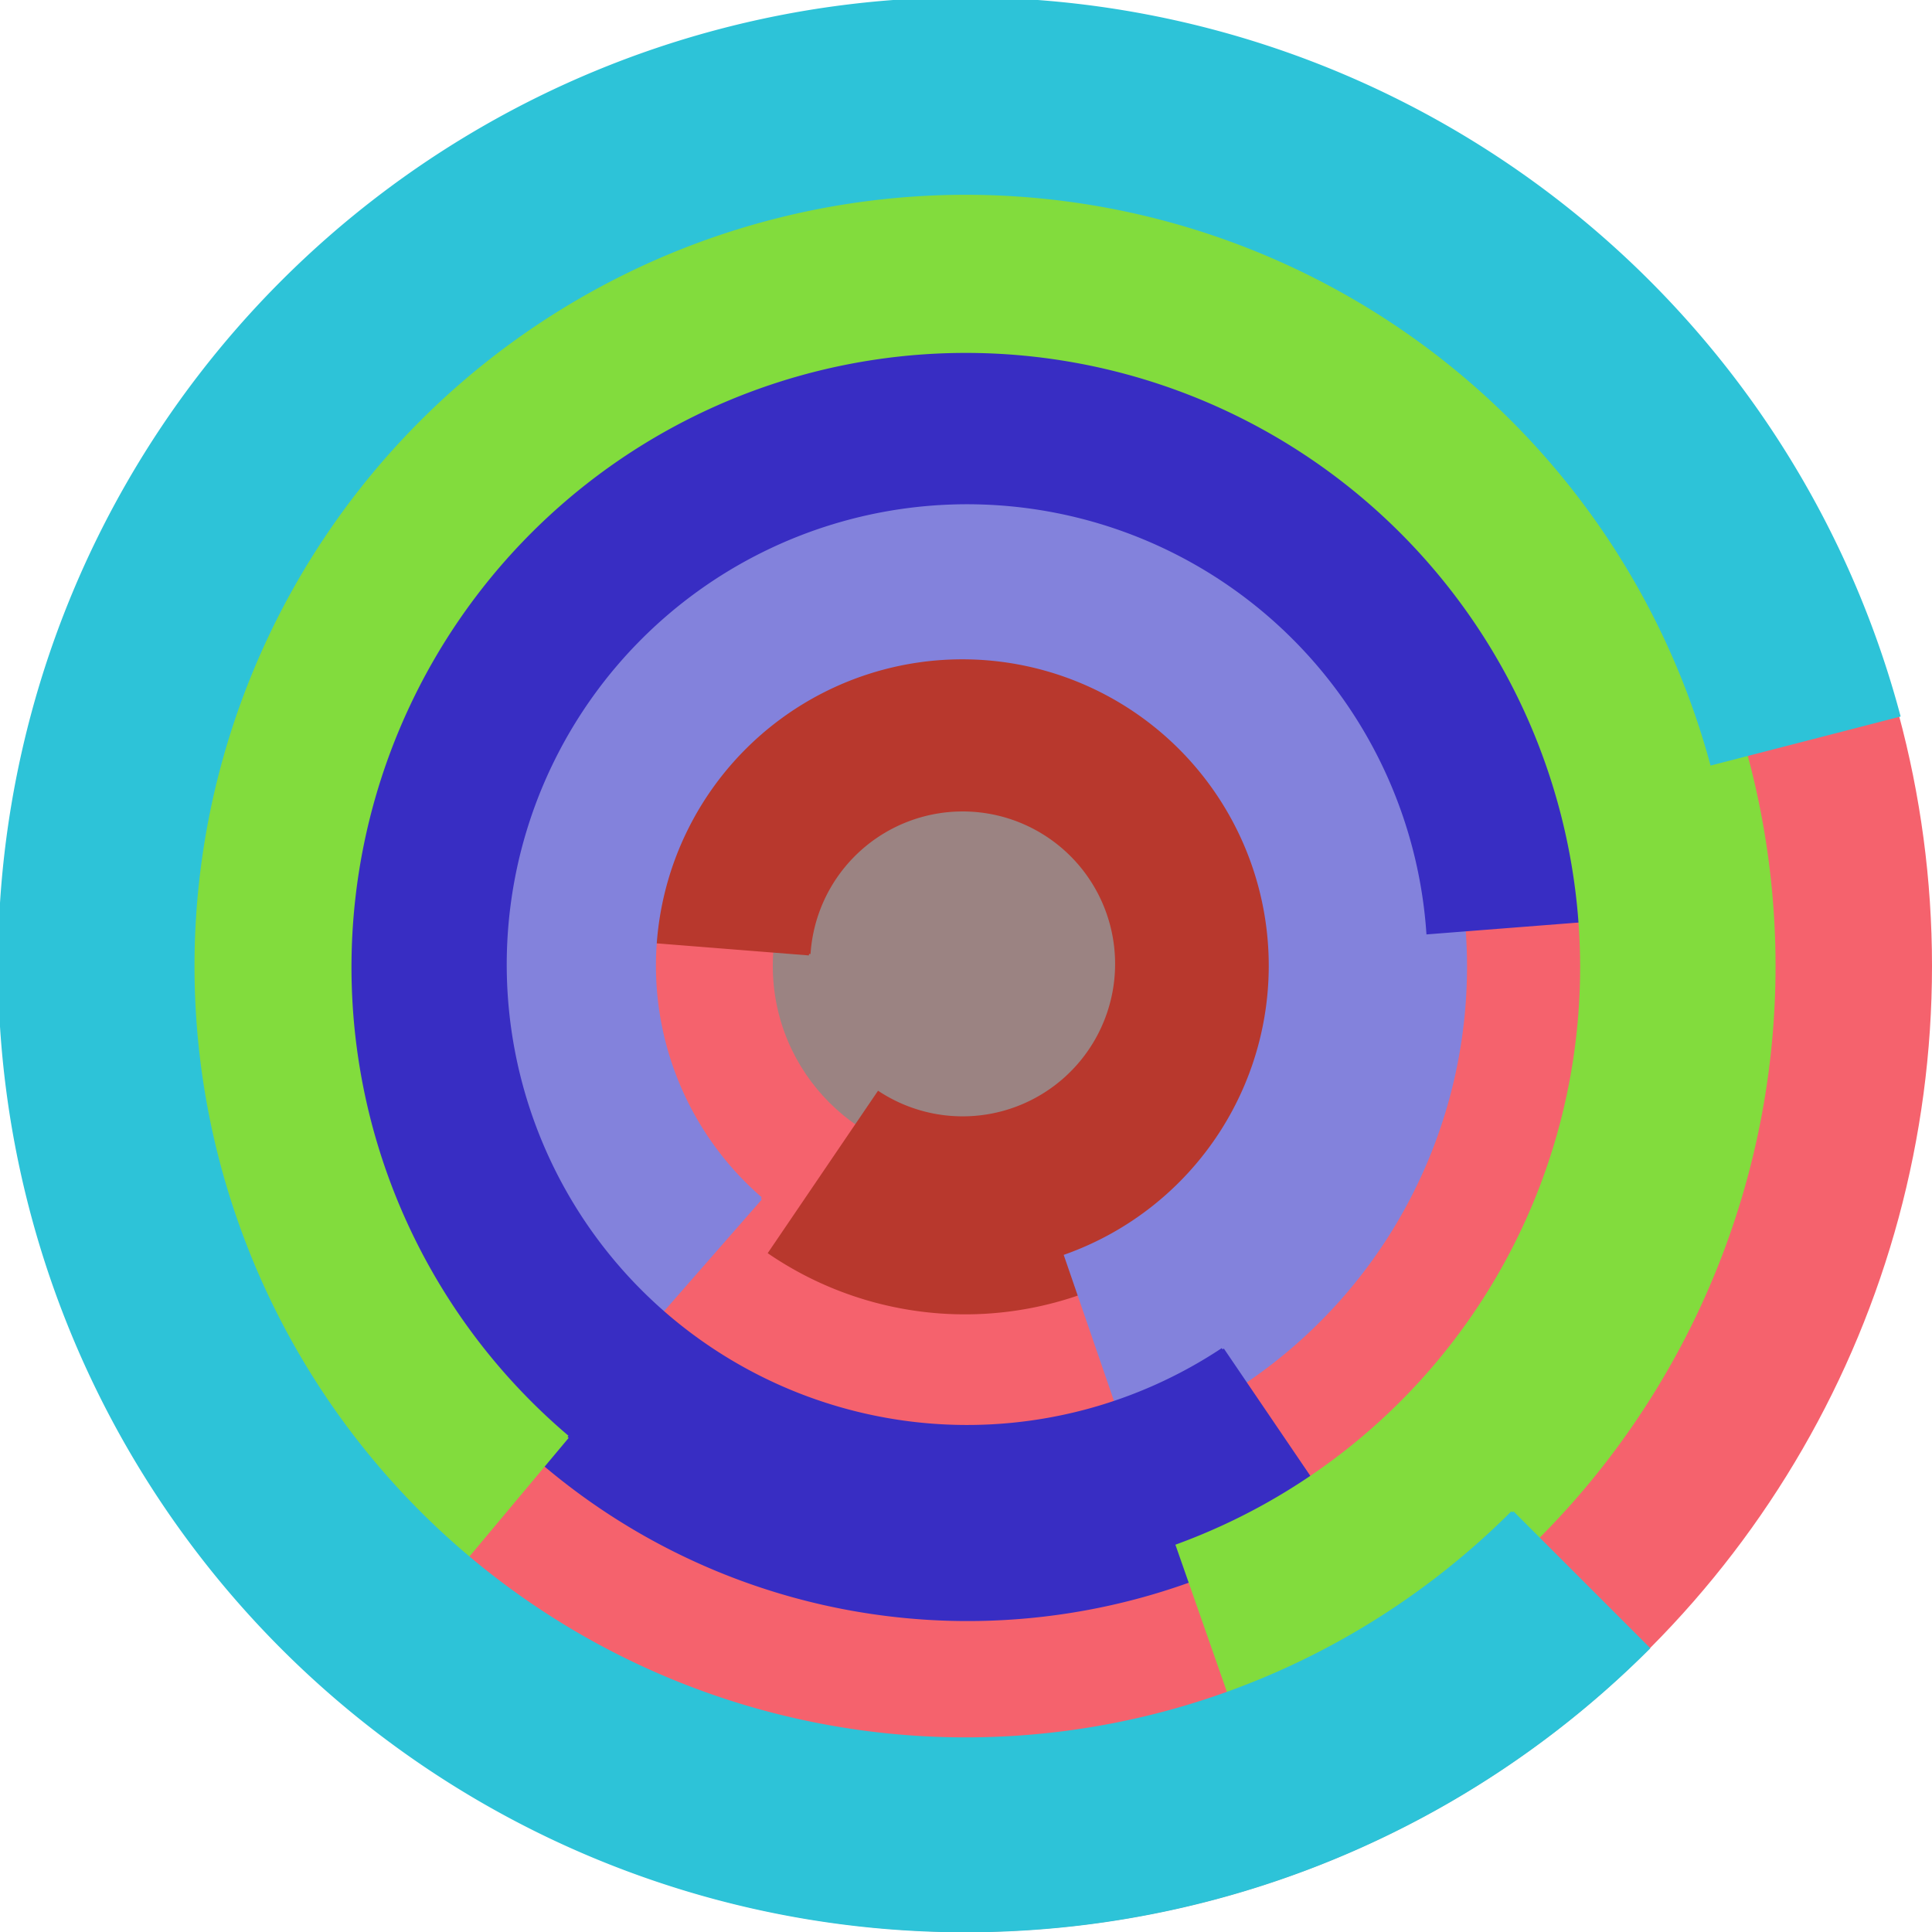
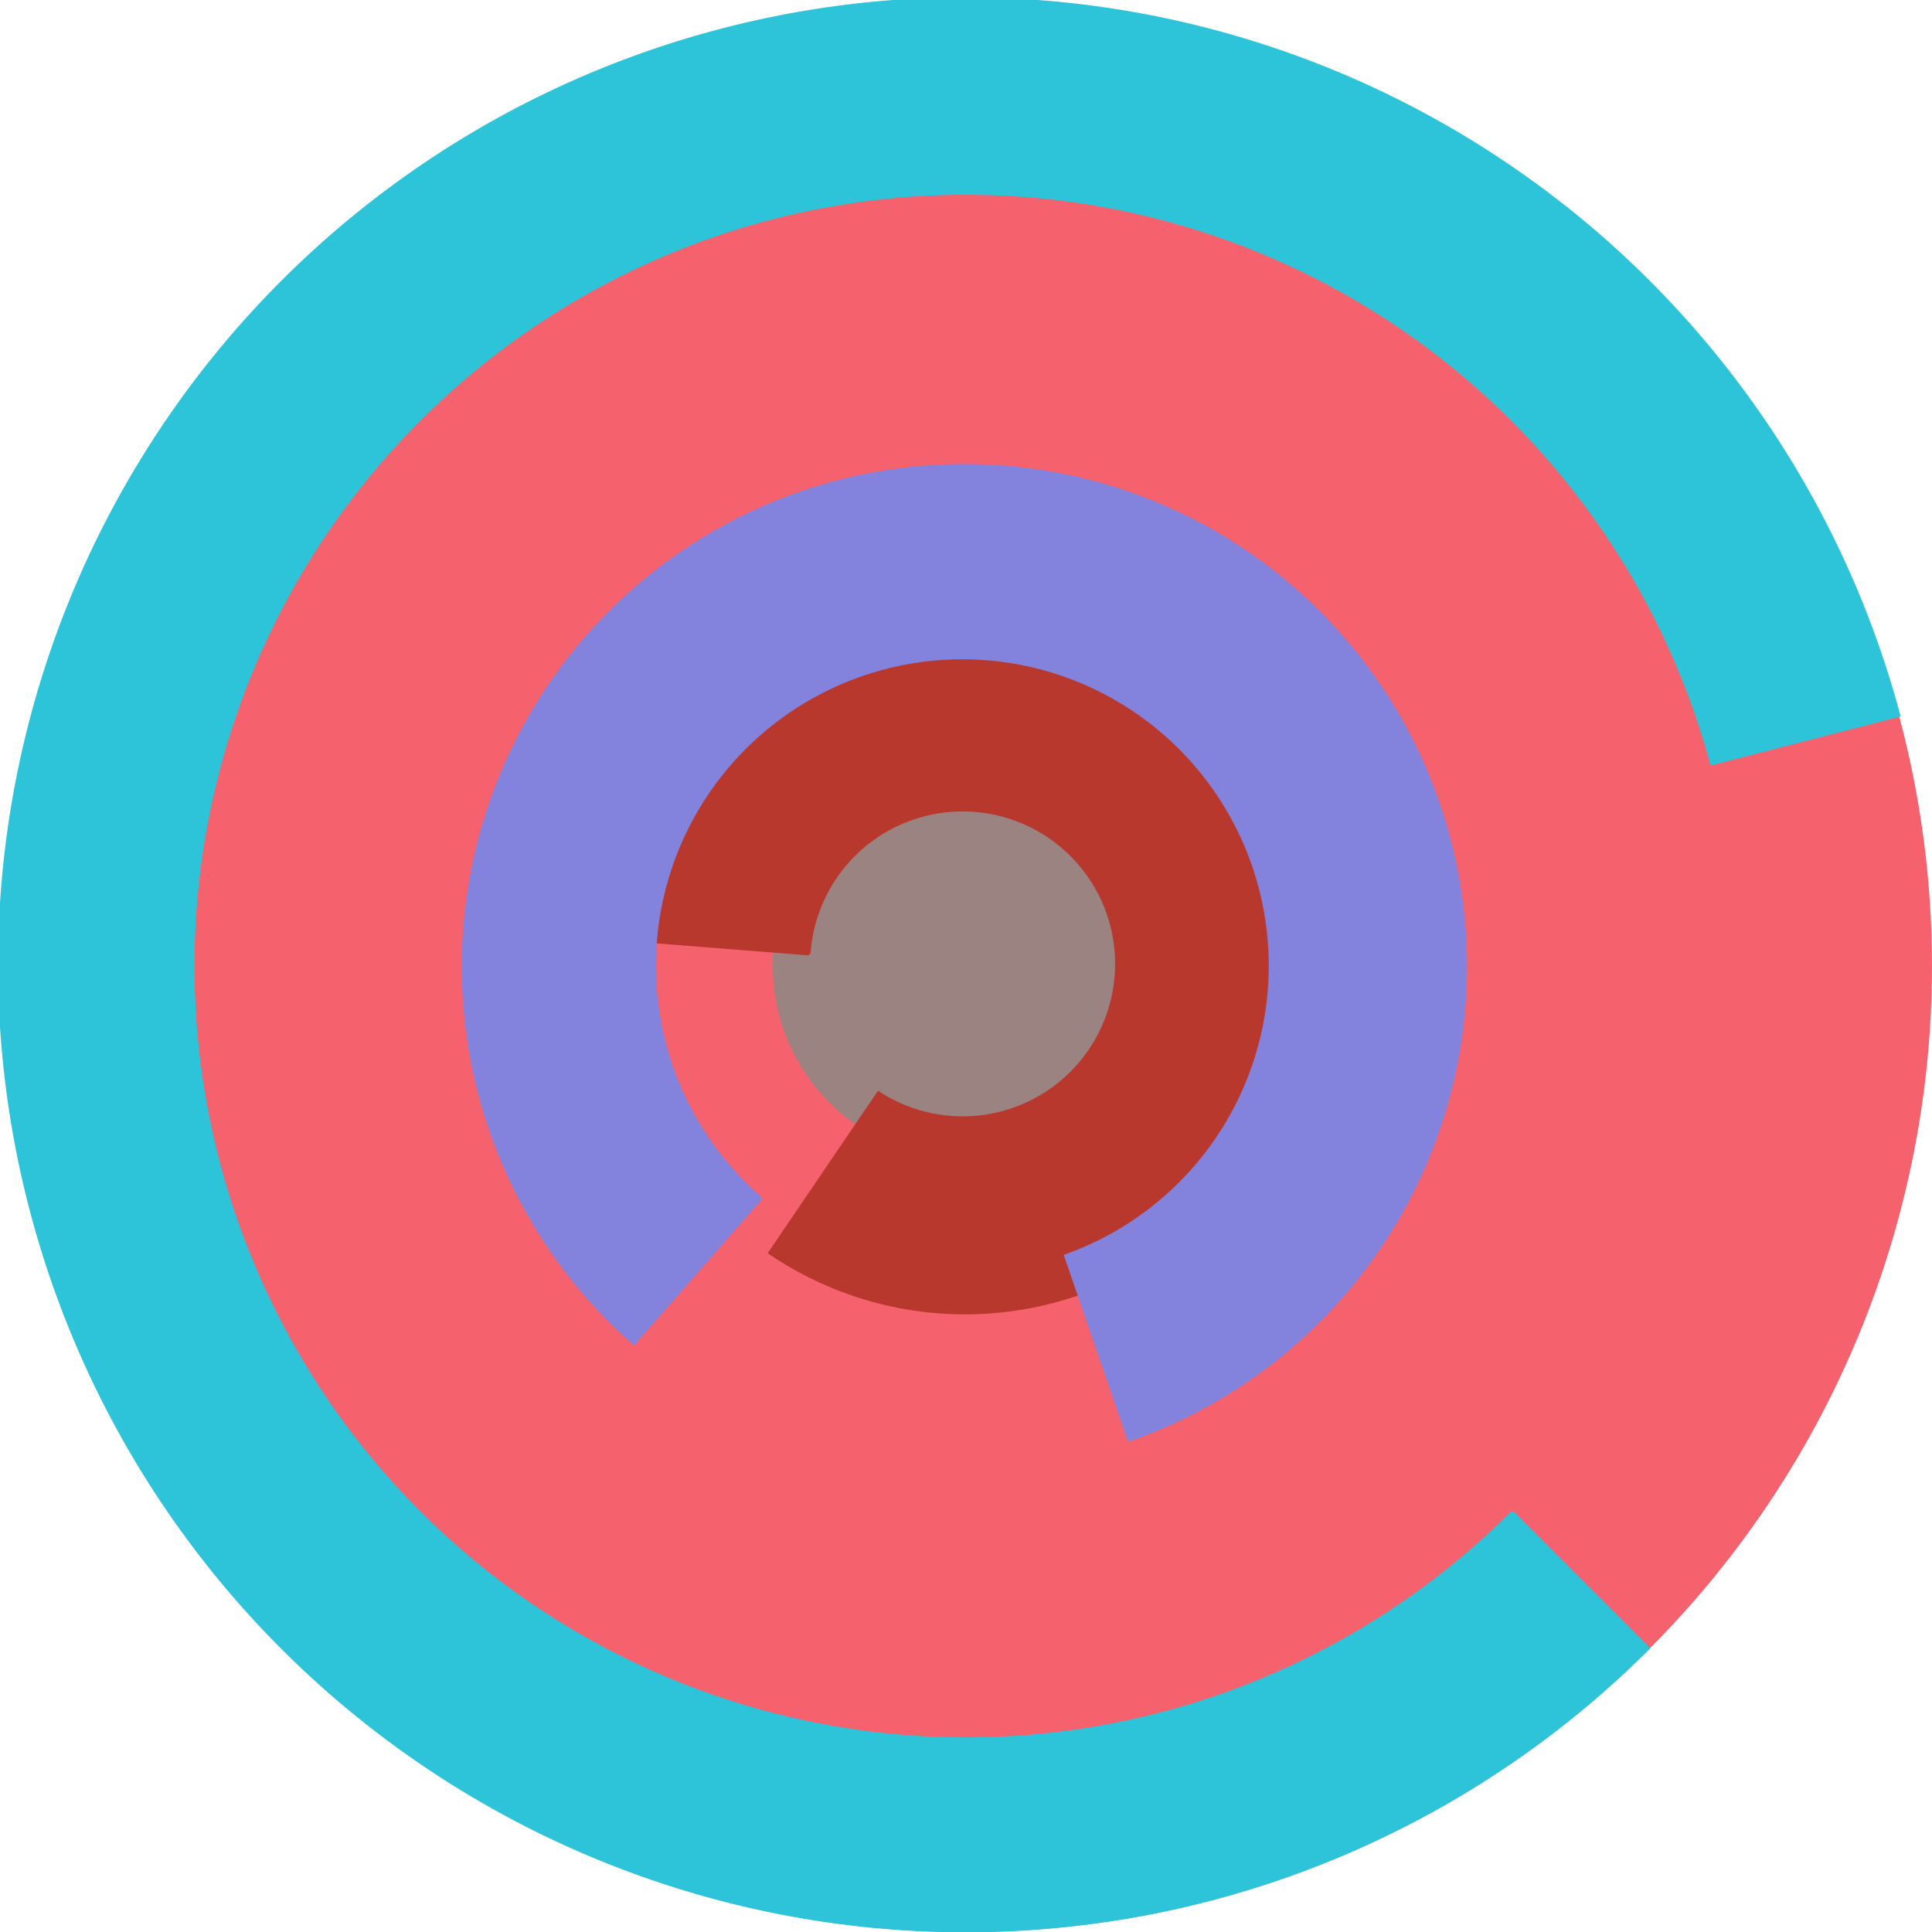
<svg xmlns="http://www.w3.org/2000/svg" version="1.1" width="640" height="640">
  <circle cx="320" cy="320" r="320" fill="rgb(245, 98, 109)" stroke="" stroke-width="0" />
  <circle cx="320" cy="320" r="64" fill="rgb(155, 131, 130)" stroke="" stroke-width="0" />
  <path fill="rgb(184, 56, 45)" stroke="rgb(184, 56, 45)" stroke-width="1" d="M 268,316 A 51,51 0 1 1 291,362 L 255,415 A 115,115 0 1 0 205,311 L 268,316" />
  <path fill="rgb(131, 130, 220)" stroke="rgb(131, 130, 220)" stroke-width="1" d="M 252,397 A 102,102 0 1 1 353,416 L 374,477 A 166,166 0 1 0 210,445 L 252,397" />
-   <path fill="rgb(56, 45, 195)" stroke="rgb(56, 45, 195)" stroke-width="1" d="M 405,447 A 153,153 0 1 1 473,309 L 537,304 A 217,217 0 1 0 441,500 L 405,447" />
-   <path fill="rgb(130, 220, 61)" stroke="rgb(130, 220, 61)" stroke-width="1" d="M 188,476 A 204,204 0 1 1 390,512 L 411,572 A 268,268 0 1 0 147,525 L 188,476" />
  <path fill="rgb(45, 195, 216)" stroke="rgb(45, 195, 216)" stroke-width="1" d="M 501,501 A 256,256 0 1 1 567,253 L 629,237 A 320,320 0 1 0 546,546 L 501,501" />
</svg>